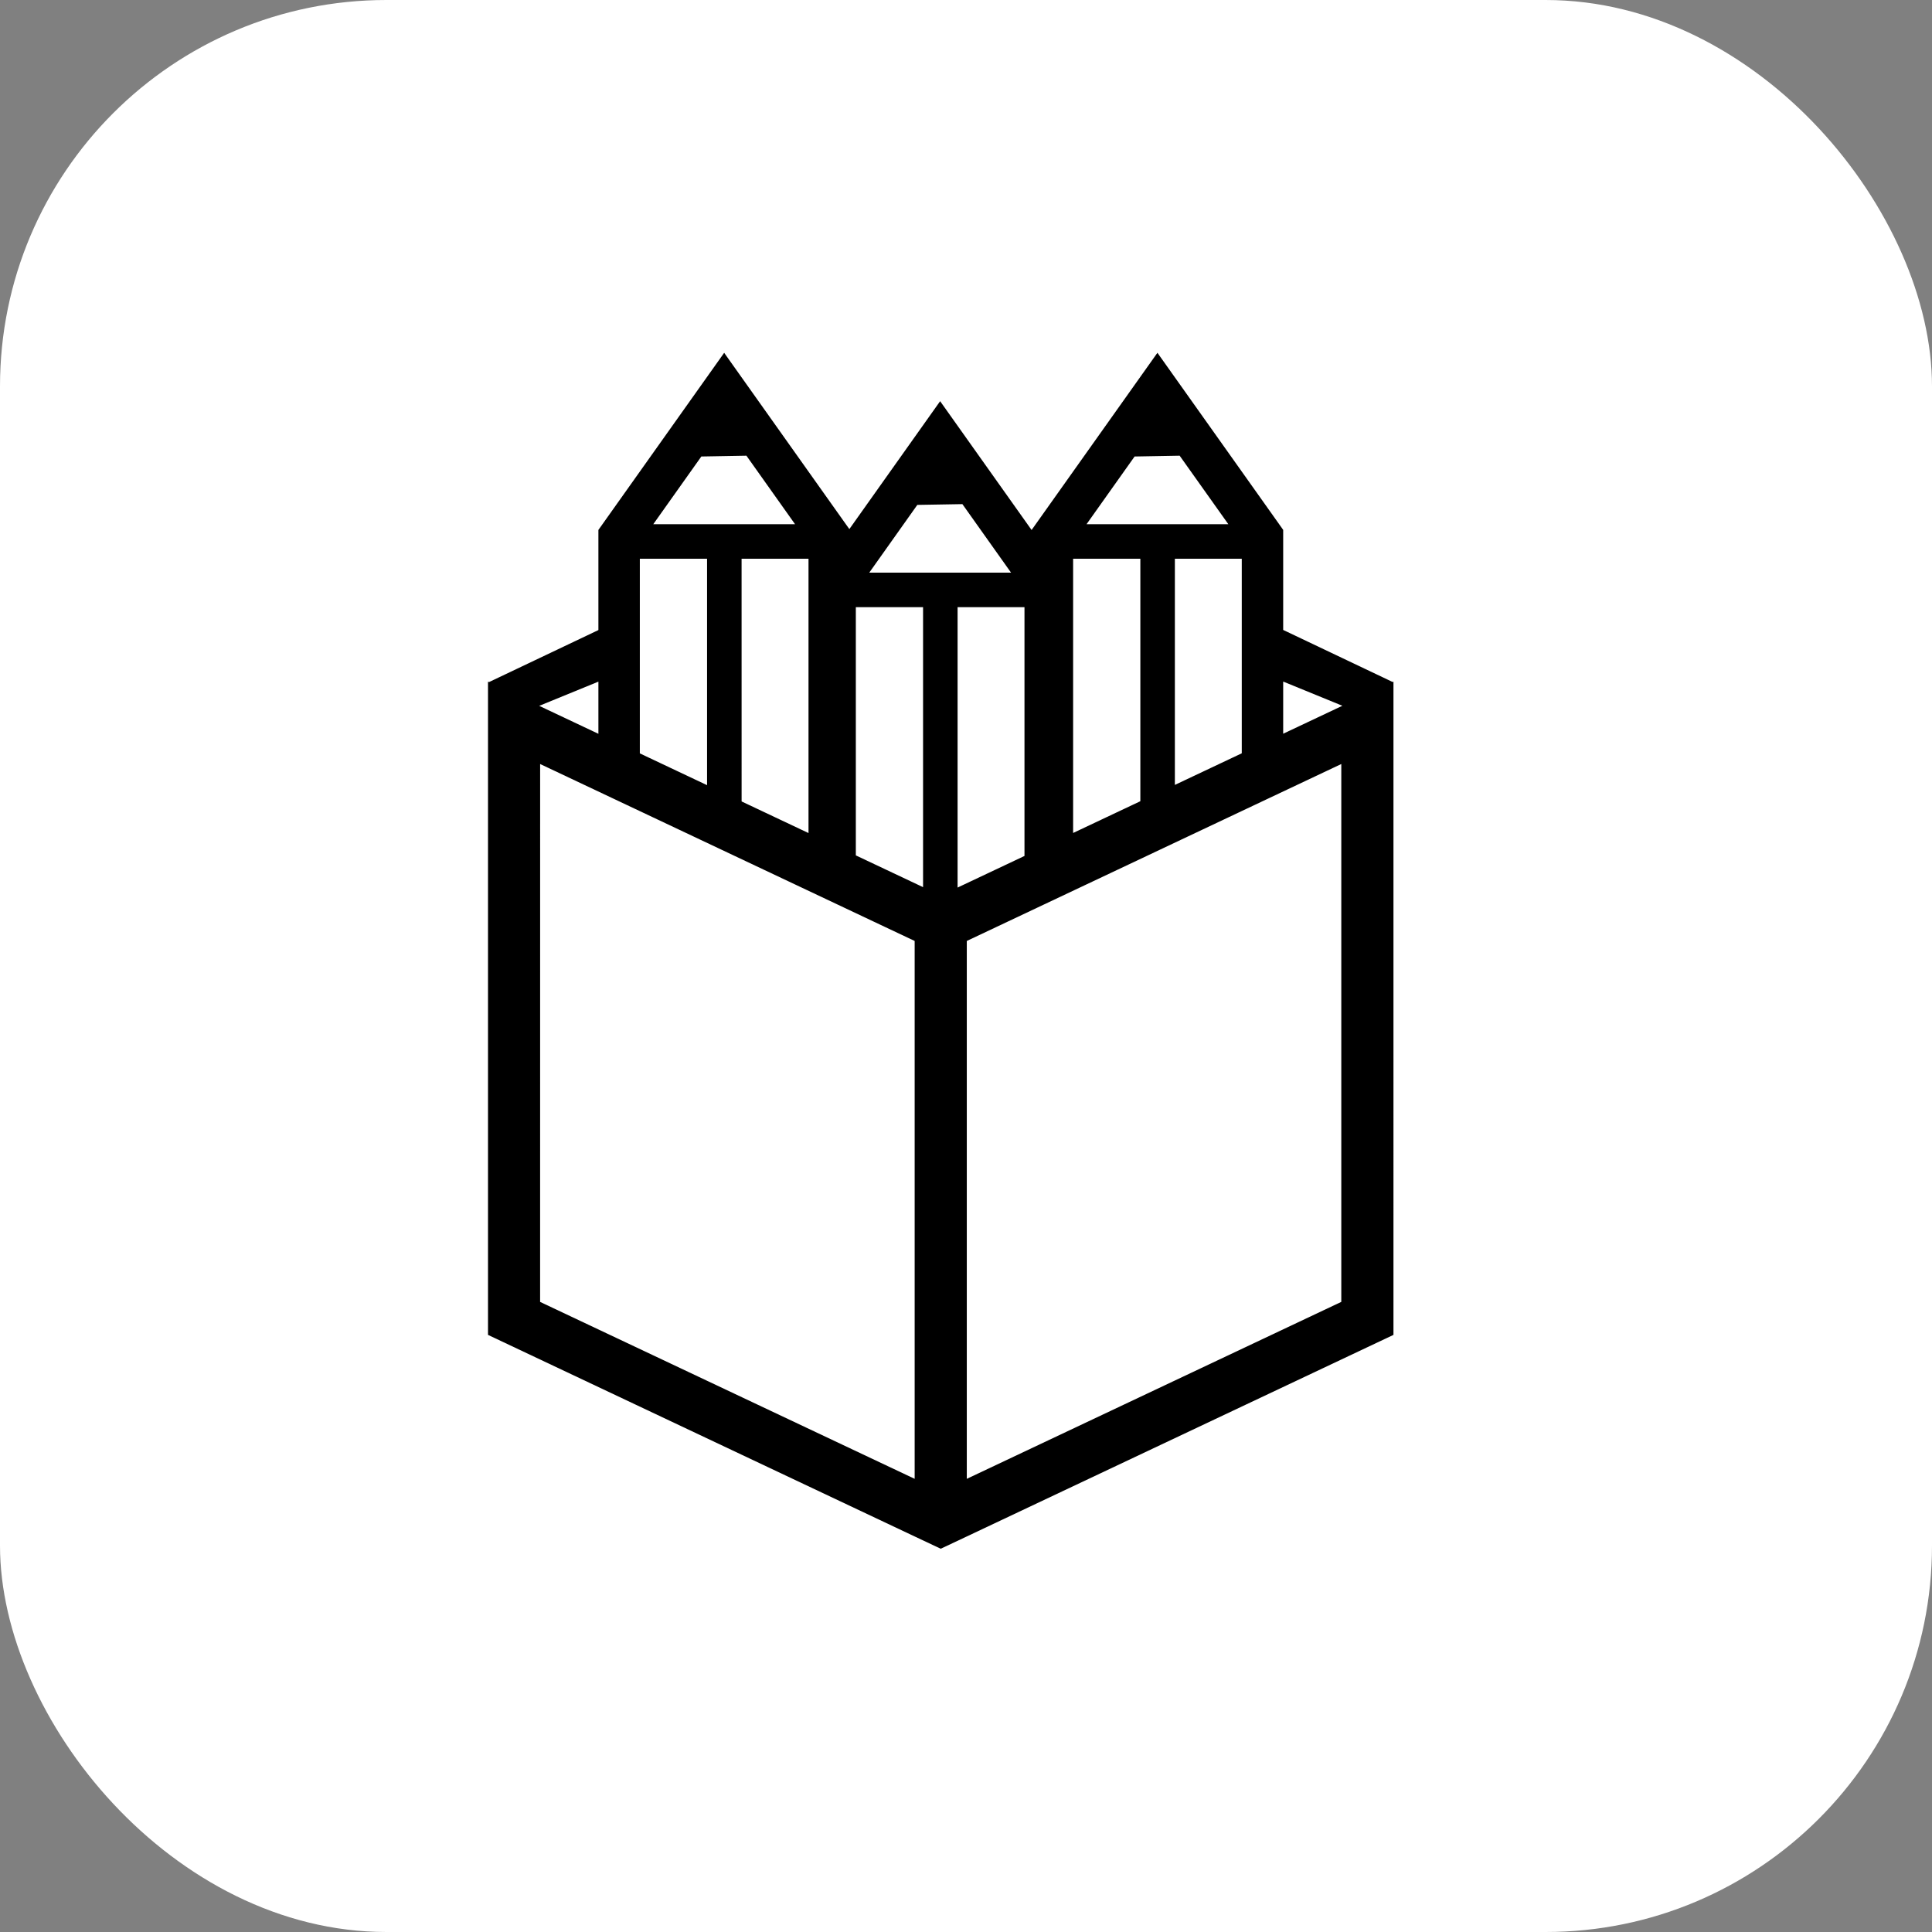
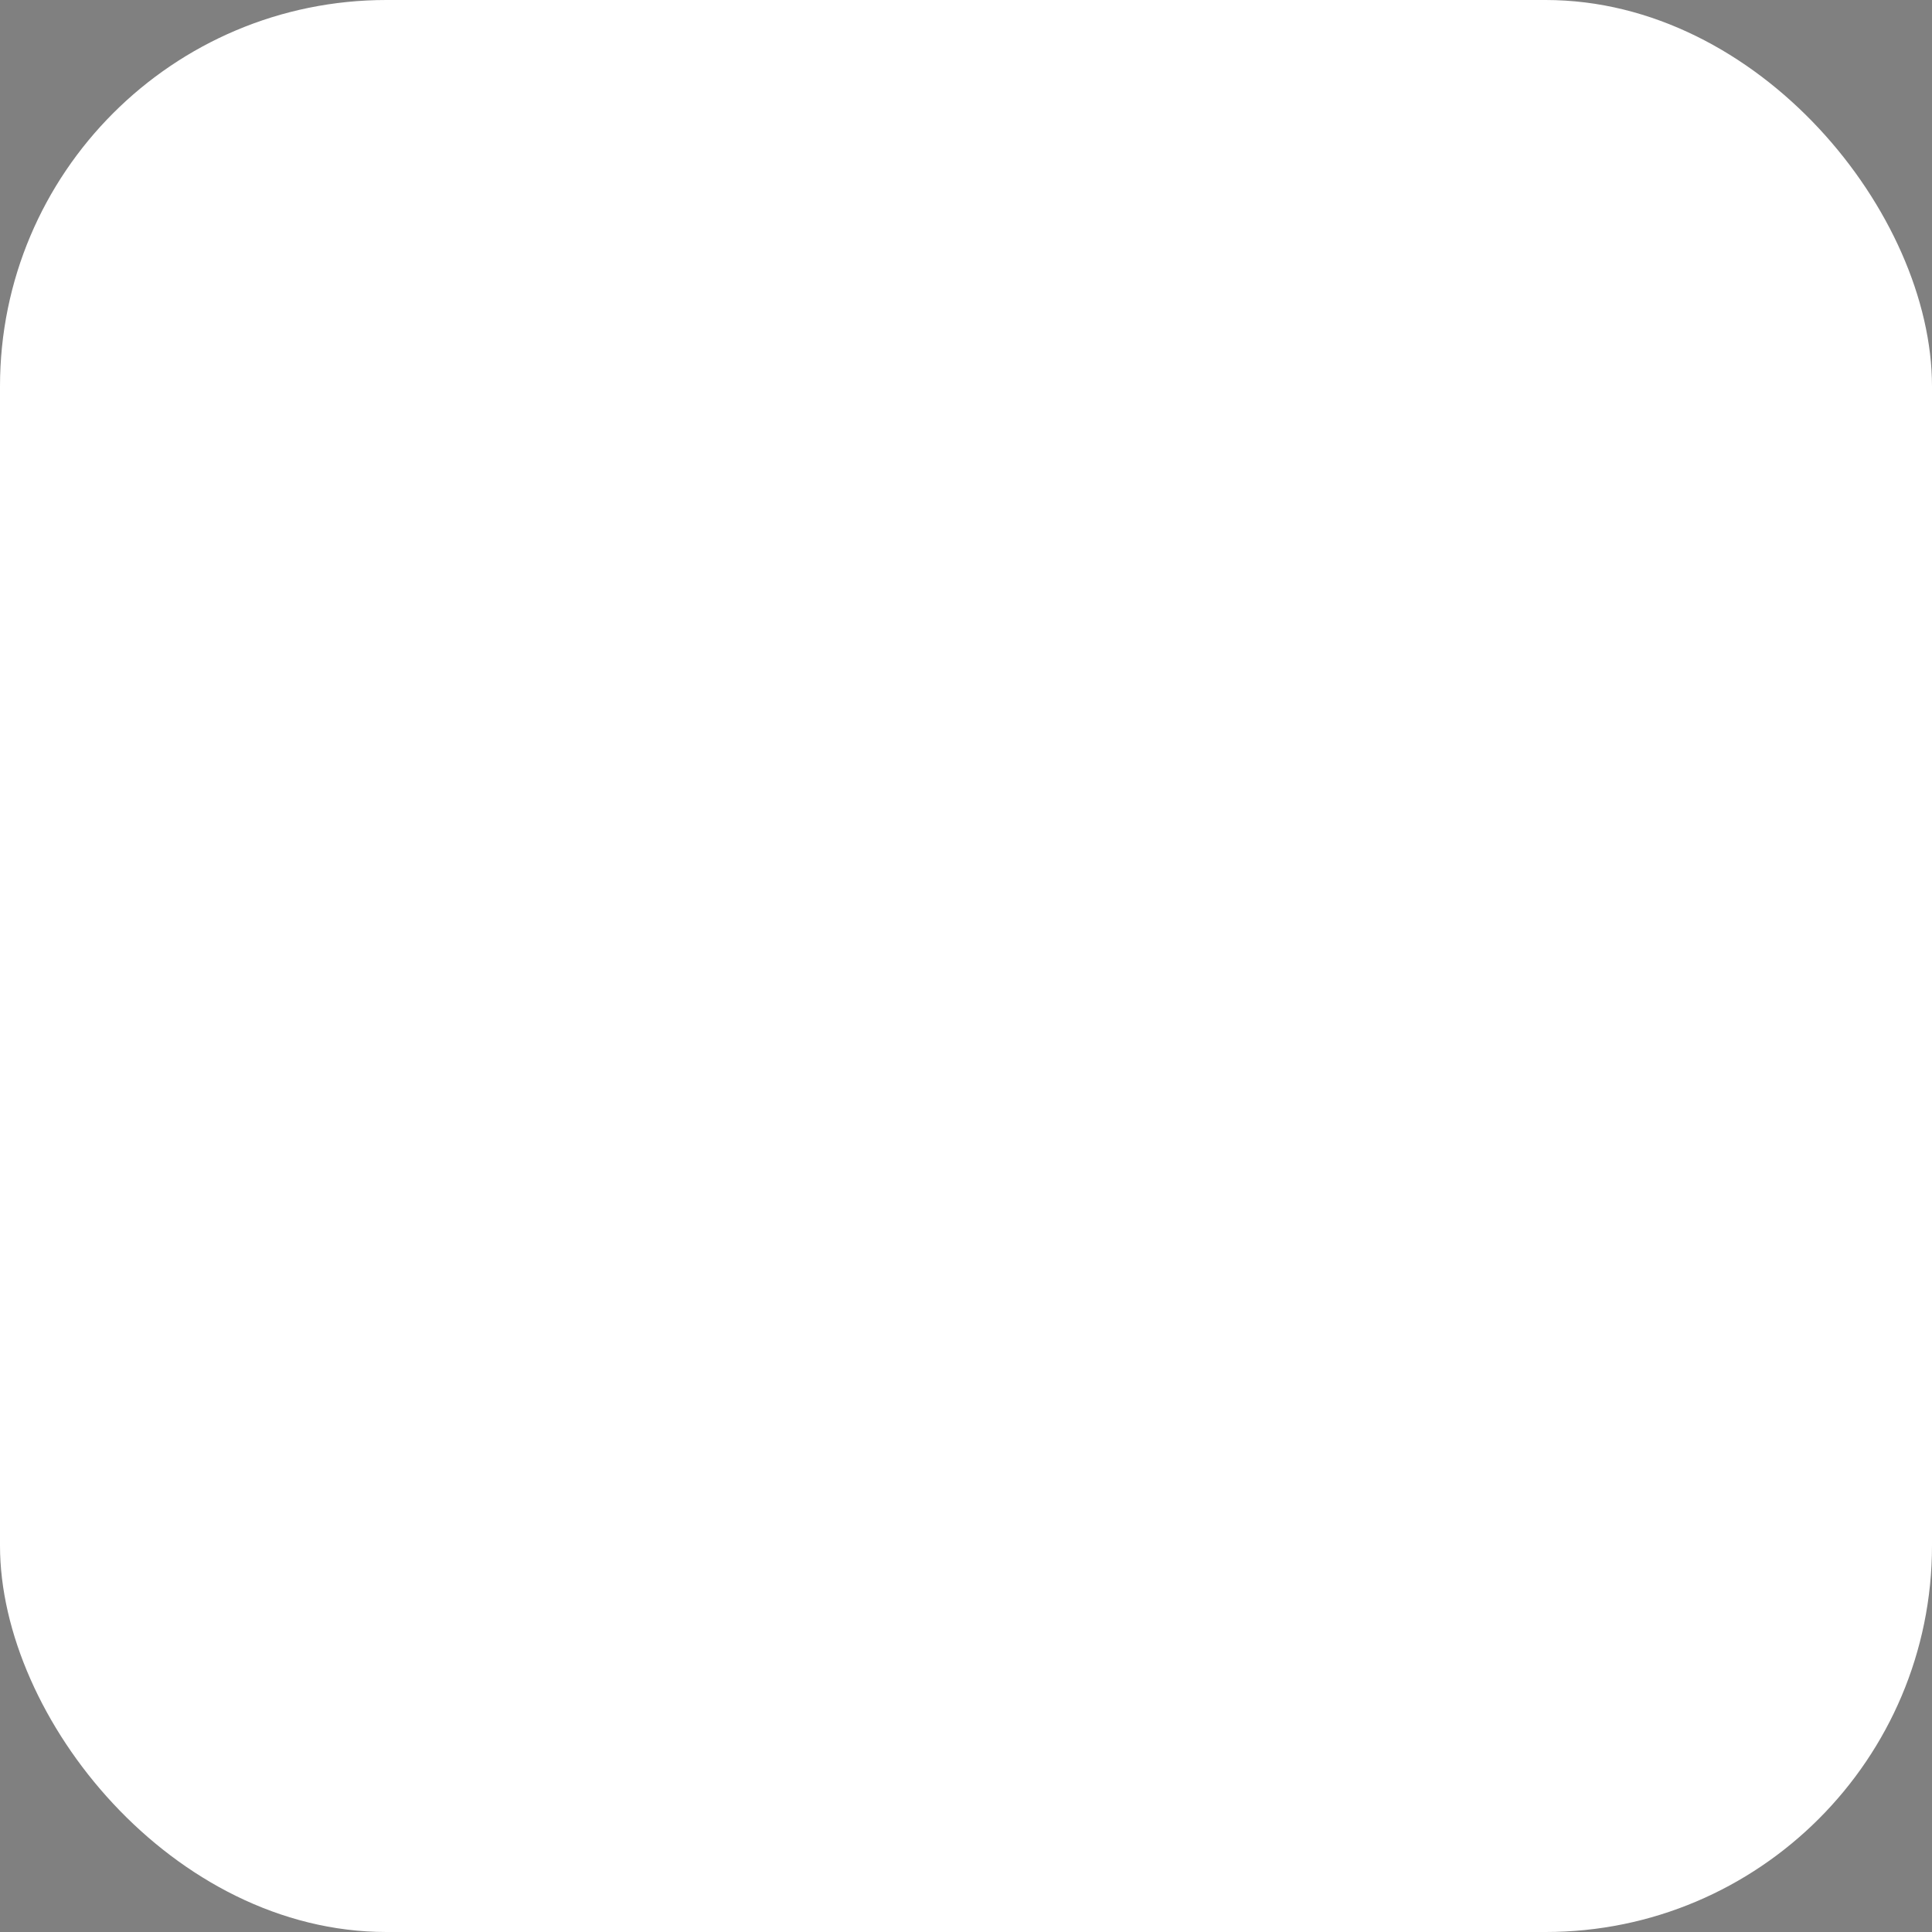
<svg xmlns="http://www.w3.org/2000/svg" width="75" height="75" fill="none" viewBox="0 0 75 75">
  <rect x="0" y="0" width="75" height="75" fill="#808080" stroke="none" />
  <rect width="75" height="75" fill="#fff" rx="15" />
  <g clip-path="url(#a)">
-     <path fill="#000" d="m28.112 13.696-4.882 6.876v3.887l-4.248 2.02-.038-.018V51.82l16.563 7.825 1.012.477 1.012-.477 16.563-7.825V26.46l-.032.015-4.249-2.021v-3.883l-.148-.21-4.734-6.666-4.882 6.876v.007l-3.553-5.004-3.524 4.965-.127-.177zm.864 3.994 1.888 2.66H25.36l1.866-2.629zm16.818 0 1.89 2.66h-5.505l1.866-2.629zm-8.434 1.88 1.888 2.659h-5.503L35.61 19.6zm-12.522 2.12h2.61v8.79l-2.61-1.234zm3.95 0h2.598v10.649l-2.597-1.227zm12.87 0h2.61v9.413l-2.61 1.233zm3.95 0h2.597v7.553l-2.597 1.227zm-12.385 1.879h2.61v10.87l-2.61-1.233zm3.95 0h2.597v9.659l-2.597 1.227zm124.086.96-.013 4.893-2.624-.018v1.994h2.632V41.91q0 1.149.181 2.13l.001.006.001.006c.149.669.4 1.251.758 1.738.362.49.845.867 1.429 1.122.596.283 1.32.415 2.17.415.388 0 .831-.063 1.34-.184q.772-.185 1.514-.469l.296-.112-.638-1.912-.335.154c-.649.281-1.286.492-1.966.496-.549 0-.98-.079-1.296-.215a2 2 0 0 1-.711-.621 3.1 3.1 0 0 1-.405-1.002 9 9 0 0 1-.101-1.411V31.398h4.877v-1.992h-4.877v-4.877zM49.813 26.458l2.298.94-2.298 1.085zm-26.583.003v2.025l-2.298-1.085zm107.697 2.523a6.84 6.84 0 0 0-3.205.81l-.001.001h-.002a17 17 0 0 0-2.246 1.458l-.013-1.847h-2.16V54.52h2.203v-8.978c.722.493 1.435.92 2.133 1.23l.003.001.004.002q1.316.55 2.583.551a7.1 7.1 0 0 0 2.941-.625h.002l.002-.001a7.5 7.5 0 0 0 2.495-1.871h-.001c.733-.83 1.303-1.828 1.713-2.985q.617-1.747.615-3.934c0-2.666-.571-4.823-1.745-6.438h-.001c-1.183-1.652-2.998-2.489-5.32-2.489m-53.345 0a6.84 6.84 0 0 0-3.205.81l-.001.001h-.002c-.828.445-1.52.91-2.246 1.458l-.013-1.847h-2.16V54.52h2.203v-8.977c.721.492 1.435.919 2.133 1.229l.003.002.004.001c.876.365 1.739.552 2.583.552a7.1 7.1 0 0 0 2.941-.625l.002-.001h.002a7.5 7.5 0 0 0 2.495-1.872q1.097-1.247 1.712-2.984.617-1.748.615-3.935c0-2.666-.572-4.822-1.746-6.438-1.183-1.651-2.998-2.488-5.32-2.488m35.865 0c-1.223 0-2.332.31-3.297.928-.788.485-1.552 1.104-2.3 1.805l.015-2.311h-2.116v17.5h2.203V34.209c.978-.99 1.858-1.926 2.618-2.404l.003-.002.003-.002a4.53 4.53 0 0 1 2.555-.753c1.312 0 2.157.387 2.674 1.153l.003.005.004.004c.542.752.849 2.008.849 3.772v10.926h2.203V35.77c0-2.24-.41-3.939-1.297-5.08-.889-1.142-2.3-1.705-4.12-1.705m-18.113 0a6.7 6.7 0 0 0-2.875.662l-.001.001q-1.363.629-2.456 1.832c-.71.783-1.28 1.744-1.713 2.875l-.001.003v.003c-.413 1.14-.617 2.42-.617 3.831q-.002 2.118.616 3.832l.001.004.002.004c.434 1.108 1.016 2.069 1.747 2.873l.002.002.002.002a7.5 7.5 0 0 0 2.567 1.797h.003a8.2 8.2 0 0 0 3.179.622c1.27 0 2.33-.177 3.182-.552l.002-.001q1.244-.534 2.281-1.14l.272-.16-.959-1.811-.308.228c-.606.449-1.204.728-1.924.998-.683.242-1.526.366-2.406.366-.917 0-1.731-.086-2.455-.415a6 6 0 0 1-1.89-1.425 7 7 0 0 1-1.202-2.207c-.26-.779-.396-1.62-.443-2.511h12.145c0-.344.033-.674.034-.962v-.631c0-2.53-.587-4.535-1.797-5.967-1.207-1.43-2.903-2.152-4.988-2.152m53.386 0a7.5 7.5 0 0 0-3.008.625 7.6 7.6 0 0 0-2.53 1.796l-.002.002-.002.002c-.711.784-1.281 1.758-1.714 2.912v.002l-.001.002q-.618 1.713-.616 3.866-.002 2.153.616 3.867l.001.004.002.004c.434 1.107 1.003 2.056 1.712 2.838l.002.002.002.002a7.6 7.6 0 0 0 2.529 1.795c.953.416 1.96.624 3.009.624a7.5 7.5 0 0 0 3.009-.623 7.2 7.2 0 0 0 2.531-1.798c.734-.783 1.305-1.734 1.716-2.845q.654-1.715.653-3.87.001-2.154-.653-3.868c-.41-1.156-.981-2.132-1.716-2.917a7.2 7.2 0 0 0-2.531-1.797 7.5 7.5 0 0 0-3.009-.624m-127.752.672 14.539 6.869v20.88l-14.54-6.868zm31.101 0v20.88l-14.538 6.869v-20.88zm43.3 1.321c1.442 0 2.53.49 3.36 1.494v.002l.001.001c.772.914 1.192 2.35 1.238 4.3H89.965c.104-.825.278-1.583.55-2.244q.507-1.145 1.235-1.938a5.1 5.1 0 0 1 1.678-1.185l.005-.002.004-.002a4.5 4.5 0 0 1 1.931-.426m-18.032.035c.916 0 1.676.178 2.297.52l.004.003.004.002a3.9 3.9 0 0 1 1.523 1.394l.001.002.002.002c.394.591.684 1.31.864 2.166v.004l.002.004q.306 1.291.307 2.802 0 1.674-.441 3.058l-.001.002v.003q-.409 1.353-1.14 2.316a5.1 5.1 0 0 1-1.749 1.485 4.7 4.7 0 0 1-2.2.525c-.6 0-1.31-.152-2.125-.469-.764-.297-1.612-1.026-2.527-1.752V33.76c.97-.827 1.875-1.611 2.701-2.046h.001l.002-.001c.875-.471 1.697-.698 2.475-.698m53.345 0c.916 0 1.676.178 2.297.52l.004.003.004.002a3.9 3.9 0 0 1 1.523 1.394l.001.002.002.002c.394.591.684 1.31.864 2.166l.001.004.001.004q.306 1.291.307 2.802 0 1.674-.441 3.058l-.001.002-.001.003q-.407 1.353-1.14 2.316a5.1 5.1 0 0 1-1.748 1.485 4.7 4.7 0 0 1-2.2.525c-.6 0-1.31-.152-2.126-.469-.763-.297-1.611-1.026-2.526-1.752V33.76c.97-.827 1.875-1.611 2.701-2.046h.001l.002-.001c.874-.471 1.697-.698 2.475-.698m18.038 0c.794 0 1.521.175 2.2.525l.006.003.005.003a4.7 4.7 0 0 1 1.772 1.444l.004.005.004.005q.765.929 1.205 2.246.438 1.31.439 2.948 0 1.603-.439 2.913c-.293.88-.695 1.626-1.205 2.246l-.002.003-.002.003a5.2 5.2 0 0 1-1.782 1.451 5 5 0 0 1-2.205.493 5 5 0 0 1-2.203-.492 5.65 5.65 0 0 1-1.786-1.456q-.73-.928-1.172-2.248-.438-1.31-.439-2.913.001-1.638.439-2.948.441-1.32 1.174-2.25l.001-.002a5.1 5.1 0 0 1 1.778-1.45l.005-.002.003-.002a4.7 4.7 0 0 1 2.2-.525" />
-   </g>
+     </g>
  <defs>
    <clipPath id="a">
      <path fill="#fff" d="M18 12h40v50H18z" />
    </clipPath>
  </defs>
</svg>